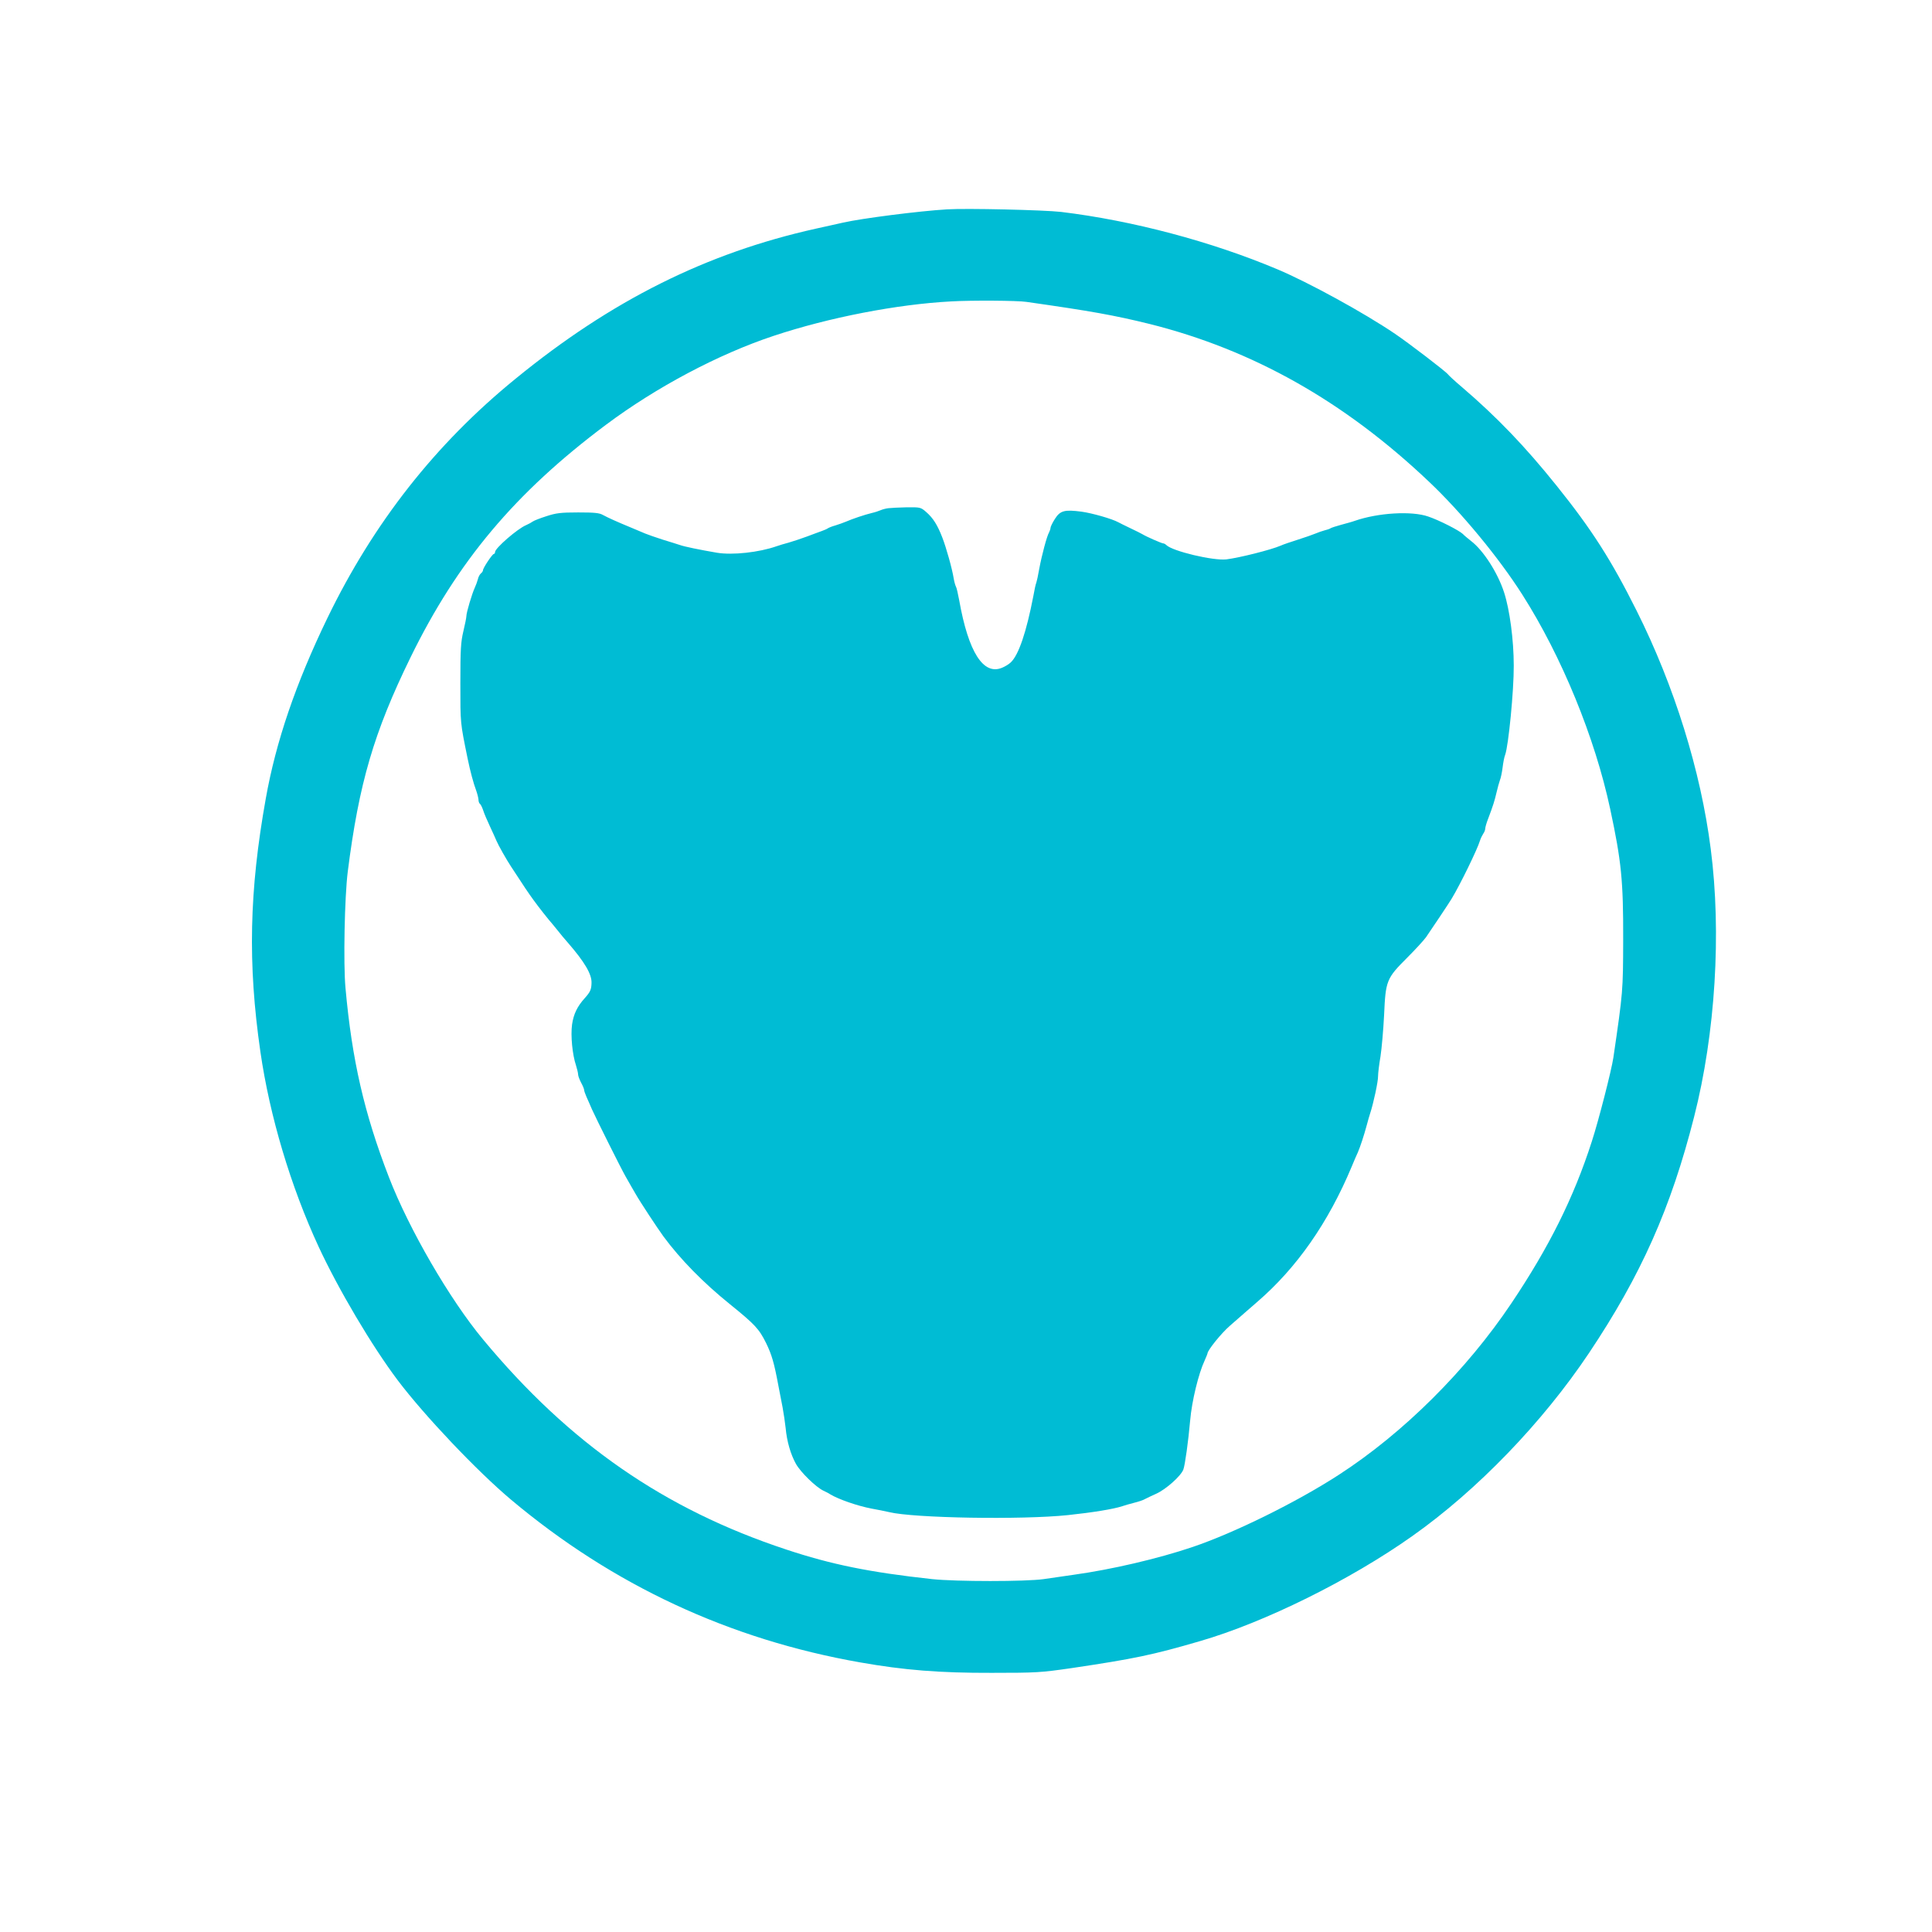
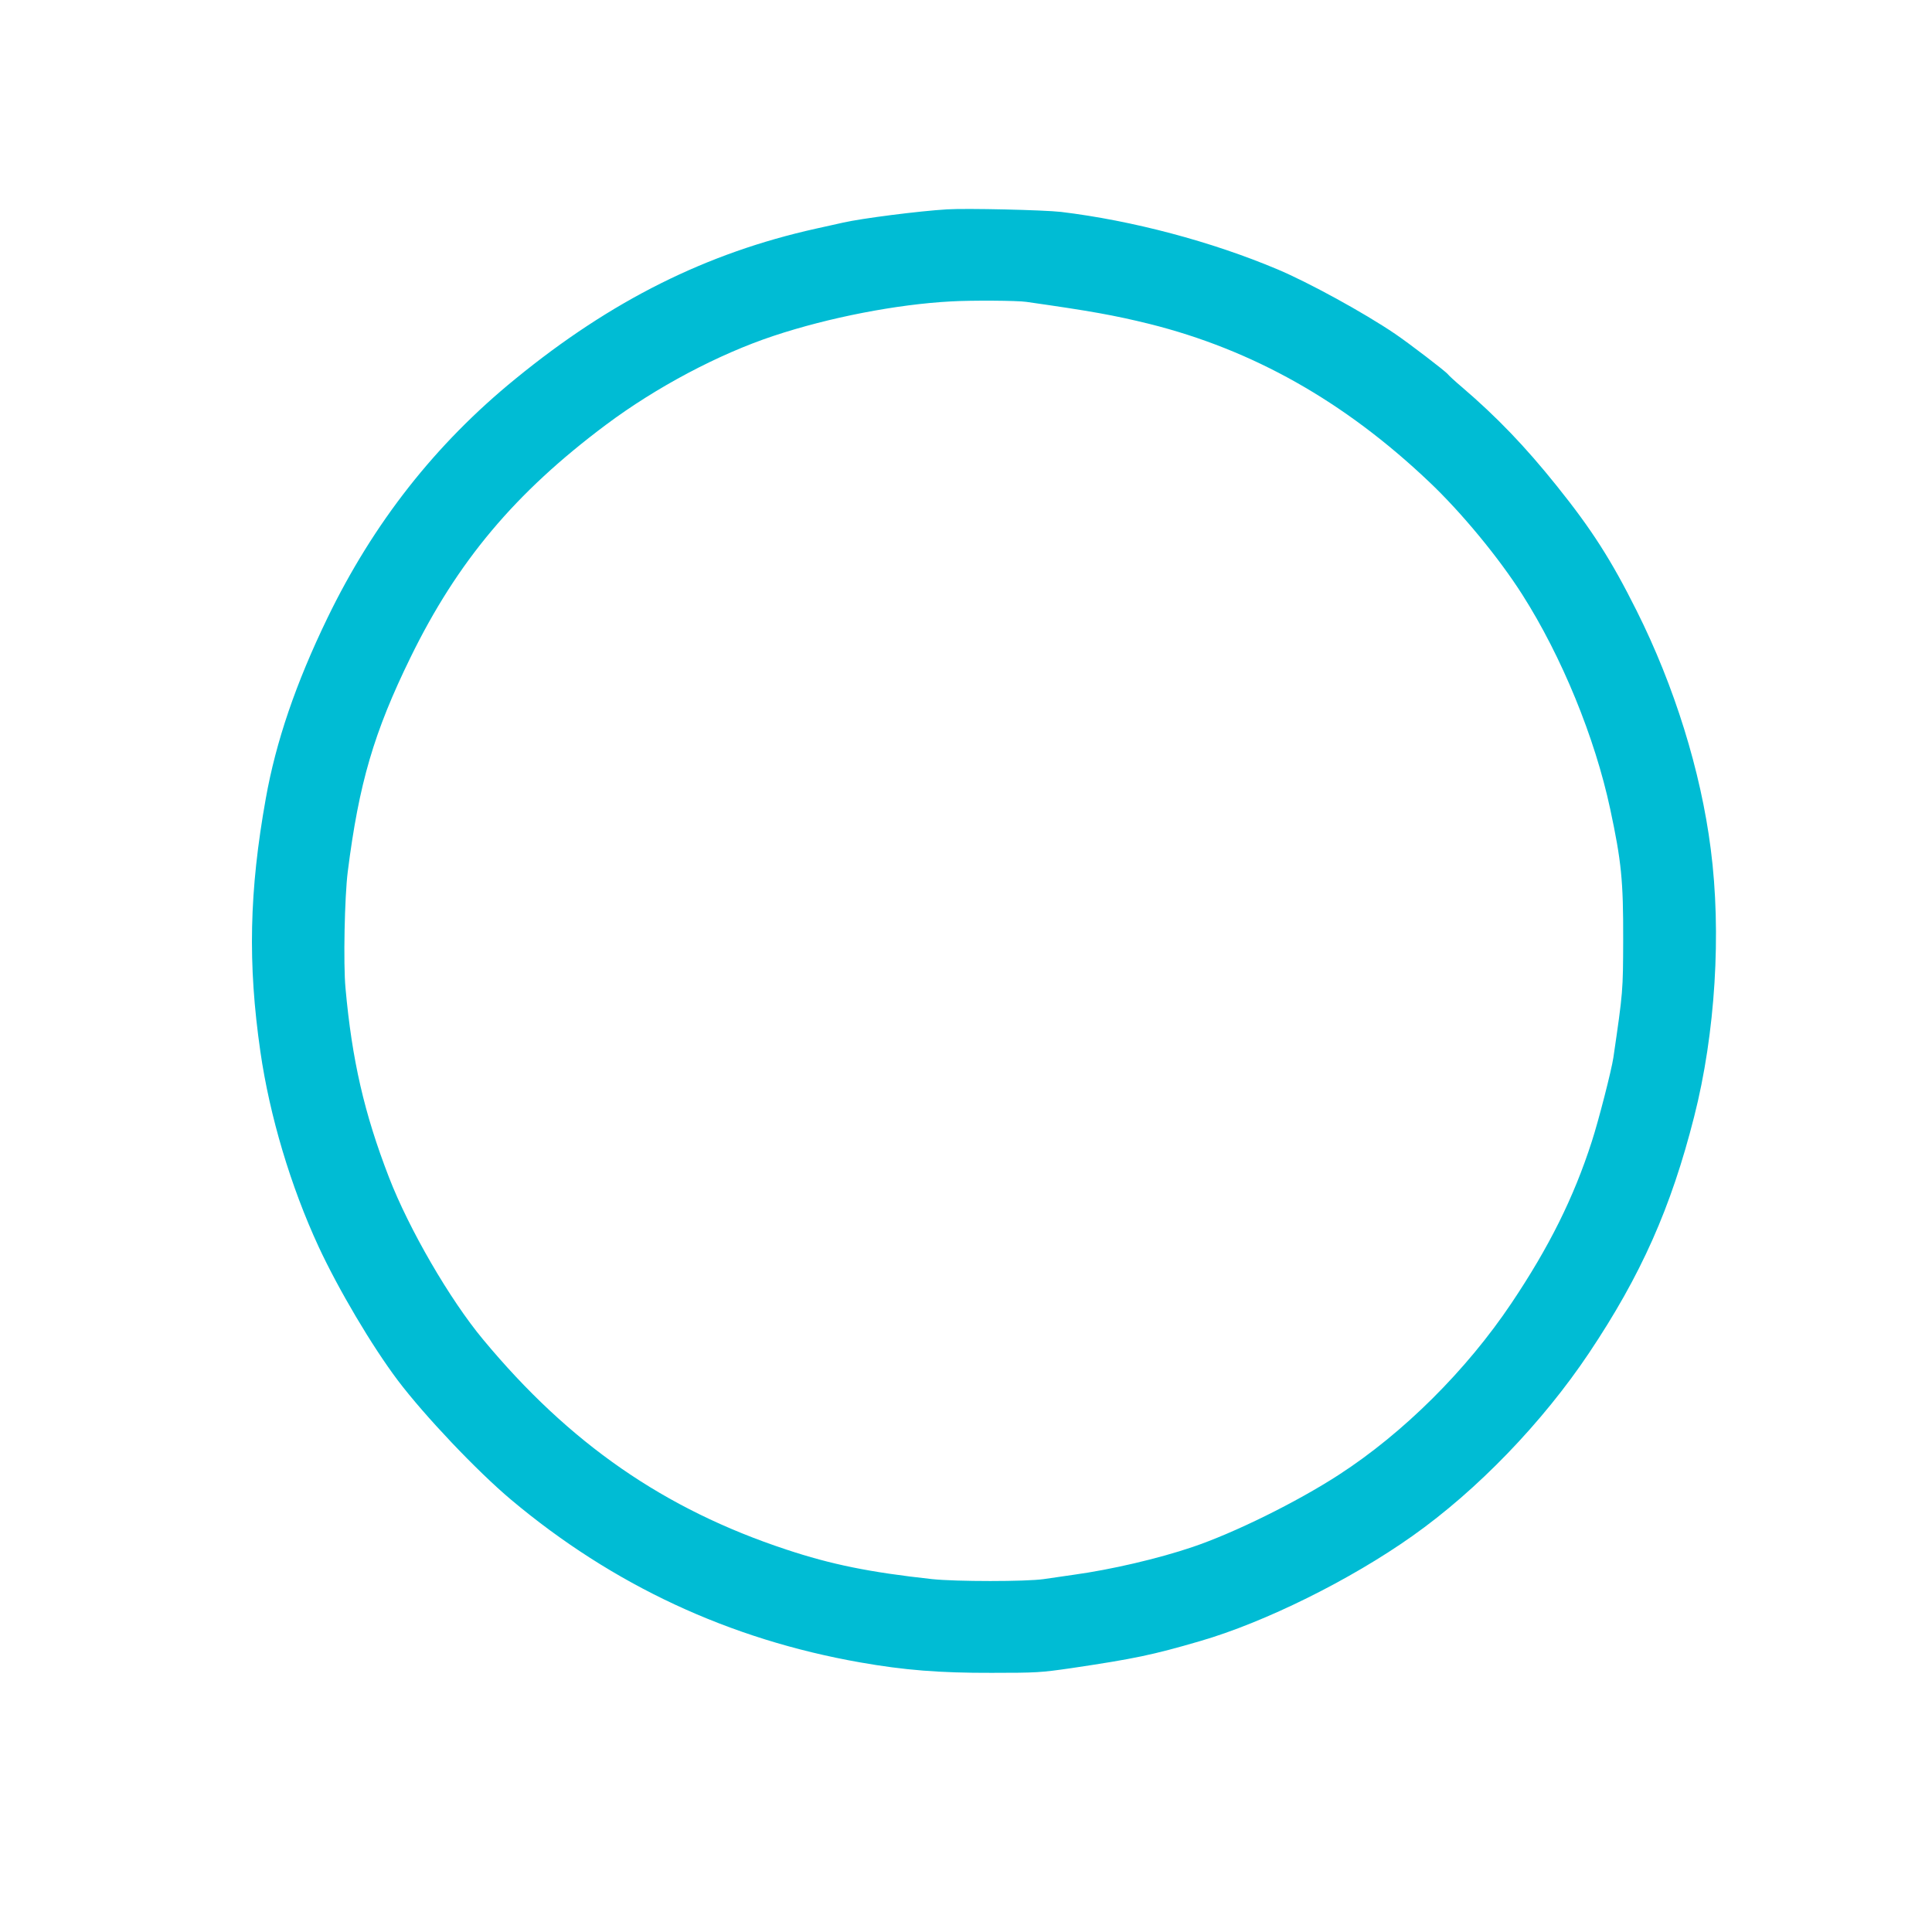
<svg xmlns="http://www.w3.org/2000/svg" version="1.0" width="1280pt" height="1280pt" viewBox="0 0 1280 1280" preserveAspectRatio="xMidYMid meet">
  <g transform="translate(0,1280) scale(0.1,-0.1)" fill="#00bcd4" stroke="none">
    <path d="M6275 11413 c-186 -11 -568 -60 -690 -88 -33 -7 -114 -26 -180 -40 -724 -161 -1354 -475 -1989 -994 -531 -432 -942 -956 -1247 -1586 -210 -434 -341 -819 -408 -1195 -110 -614 -120 -1095 -36 -1677 62 -429 201 -893 386 -1293 132 -284 352 -656 525 -886 177 -234 524 -600 750 -790 674 -566 1447 -926 2314 -1078 289 -51 525 -70 870 -69 300 0 325 2 527 31 416 62 538 87 853 179 428 124 996 405 1408 697 429 303 861 751 1169 1211 346 517 544 963 697 1566 141 553 182 1220 110 1775 -66 517 -241 1079 -491 1578 -169 338 -298 539 -530 828 -210 262 -398 457 -628 654 -44 37 -85 75 -92 84 -14 19 -260 207 -350 268 -208 141 -574 341 -778 427 -441 186 -964 324 -1435 381 -115 13 -625 25 -755 17z m525 -613 c428 -61 579 -88 815 -146 684 -171 1290 -512 1851 -1044 215 -203 465 -506 620 -750 261 -410 481 -947 582 -1420 74 -346 87 -474 86 -865 -1 -342 -1 -344 -65 -782 -12 -82 -98 -418 -143 -556 -120 -373 -284 -701 -533 -1072 -297 -443 -715 -859 -1143 -1136 -279 -181 -693 -385 -968 -478 -230 -78 -541 -150 -787 -184 -60 -9 -150 -22 -200 -29 -118 -17 -580 -17 -740 0 -413 45 -668 97 -966 196 -808 267 -1436 702 -2008 1391 -221 265 -492 733 -624 1075 -164 424 -245 777 -288 1254 -15 161 -6 605 15 771 74 585 173 923 416 1420 311 636 692 1090 1295 1541 333 249 746 468 1111 589 367 122 817 209 1174 228 134 8 441 6 500 -3z" />
-     <path d="M5885 9433 c-16 -2 -39 -8 -50 -13 -11 -5 -38 -14 -60 -19 -46 -11 -126 -38 -170 -57 -16 -7 -48 -18 -70 -25 -22 -6 -44 -15 -50 -19 -5 -4 -23 -12 -40 -18 -16 -6 -61 -22 -100 -37 -38 -14 -92 -32 -120 -40 -27 -7 -63 -18 -80 -24 -117 -41 -292 -60 -395 -43 -116 20 -214 40 -245 51 -16 5 -68 22 -115 36 -47 15 -98 33 -115 40 -16 7 -59 25 -95 40 -92 38 -150 64 -185 83 -24 14 -57 17 -165 17 -115 0 -146 -4 -210 -25 -41 -13 -82 -29 -90 -35 -8 -6 -28 -17 -44 -24 -58 -24 -206 -153 -206 -178 0 -7 -4 -13 -8 -13 -10 0 -72 -93 -72 -108 0 -5 -6 -15 -14 -21 -8 -7 -17 -24 -20 -39 -4 -15 -13 -40 -21 -57 -18 -39 -55 -163 -55 -186 0 -10 -9 -55 -20 -101 -17 -72 -20 -118 -20 -345 0 -270 -1 -258 48 -498 17 -84 40 -168 56 -210 8 -22 15 -50 16 -62 0 -12 4 -24 9 -28 5 -3 15 -22 22 -43 6 -20 27 -69 45 -107 18 -39 38 -82 43 -95 14 -33 67 -126 96 -170 85 -131 119 -181 149 -222 36 -50 101 -132 126 -160 8 -9 26 -32 40 -49 14 -18 41 -51 61 -73 112 -129 160 -210 158 -268 -1 -43 -8 -60 -44 -100 -50 -55 -75 -106 -85 -176 -10 -73 2 -199 26 -270 7 -23 14 -50 14 -60 0 -10 9 -34 20 -55 11 -20 20 -42 20 -48 0 -6 7 -27 16 -47 9 -21 26 -57 36 -82 27 -60 194 -395 223 -445 13 -22 29 -51 37 -65 8 -14 21 -36 29 -50 28 -50 144 -226 184 -281 112 -152 265 -308 440 -449 167 -135 194 -164 241 -259 37 -76 53 -131 80 -276 8 -44 21 -111 29 -150 7 -38 16 -99 20 -135 8 -89 33 -175 68 -238 31 -56 133 -155 182 -178 17 -8 37 -18 45 -24 57 -34 181 -77 275 -95 39 -7 90 -17 115 -23 162 -40 880 -52 1185 -20 161 17 304 40 360 59 17 6 53 16 80 23 28 7 59 17 70 24 11 6 45 22 76 36 64 29 163 117 179 160 11 29 33 188 45 324 11 130 56 313 96 398 10 23 19 44 19 47 0 21 93 136 149 184 36 32 80 70 96 84 17 15 55 48 85 74 261 225 470 524 625 895 15 36 33 79 41 95 16 37 41 113 59 180 7 28 18 64 23 80 21 63 53 211 52 245 0 19 7 78 16 130 8 52 19 176 24 275 10 229 16 243 152 379 54 54 111 116 126 137 34 49 153 227 169 254 57 94 171 328 188 385 4 14 14 34 21 45 8 11 14 26 14 35 0 8 8 37 19 65 33 87 43 119 56 175 7 30 17 66 22 80 6 14 14 52 18 84 4 33 11 71 17 85 22 59 58 426 57 591 0 171 -27 371 -64 485 -42 130 -137 278 -218 340 -21 17 -46 37 -55 47 -25 24 -158 92 -230 116 -109 38 -332 25 -487 -29 -16 -6 -57 -17 -90 -26 -33 -9 -64 -19 -70 -23 -5 -4 -23 -10 -40 -14 -16 -4 -43 -14 -60 -21 -16 -7 -68 -25 -115 -40 -47 -15 -98 -32 -115 -40 -65 -28 -272 -80 -360 -91 -87 -10 -357 54 -398 95 -6 6 -15 11 -21 11 -9 0 -110 44 -136 60 -8 5 -44 23 -80 40 -36 17 -72 35 -81 40 -42 23 -172 60 -243 70 -114 15 -142 7 -177 -48 -16 -25 -29 -52 -29 -59 0 -7 -5 -21 -10 -31 -14 -23 -48 -150 -65 -242 -7 -41 -16 -82 -19 -90 -4 -8 -13 -49 -20 -90 -46 -238 -97 -389 -149 -438 -12 -12 -38 -28 -58 -36 -124 -52 -223 103 -284 447 -8 42 -17 83 -21 89 -4 7 -11 30 -15 53 -11 69 -50 207 -76 274 -32 83 -61 129 -107 169 -36 31 -38 32 -129 31 -51 -1 -105 -4 -122 -6z" />
  </g>
</svg>